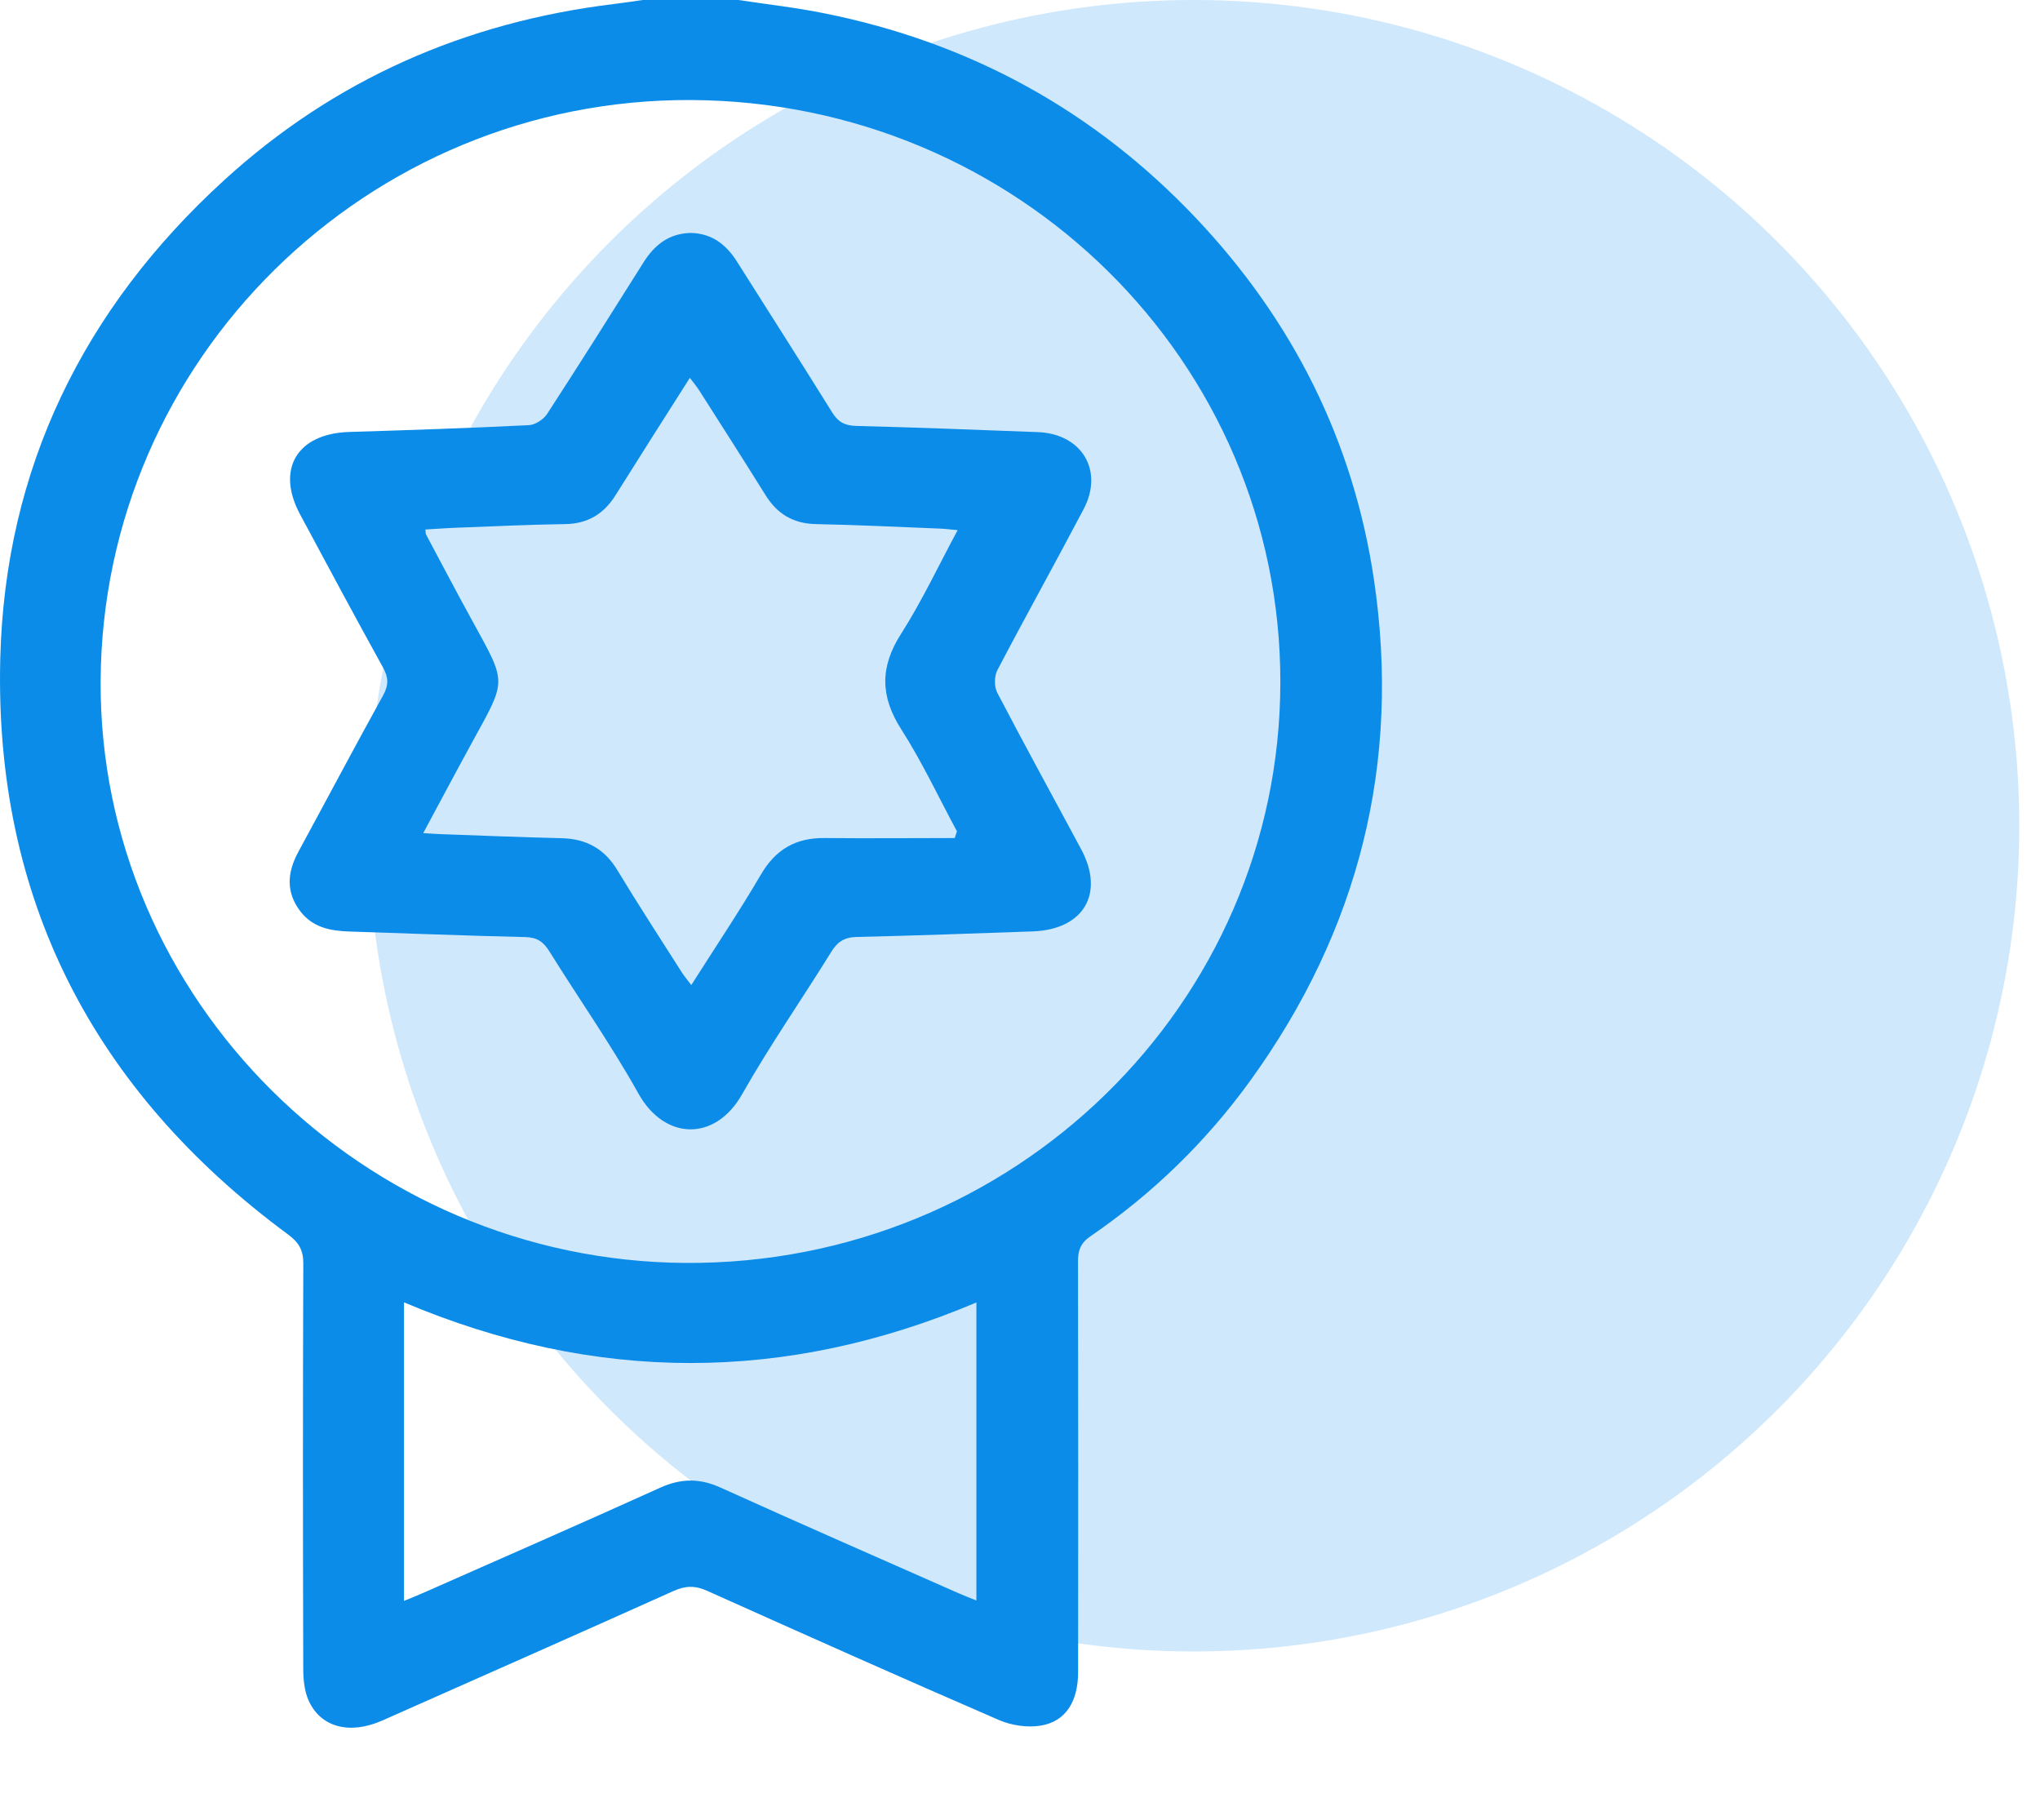
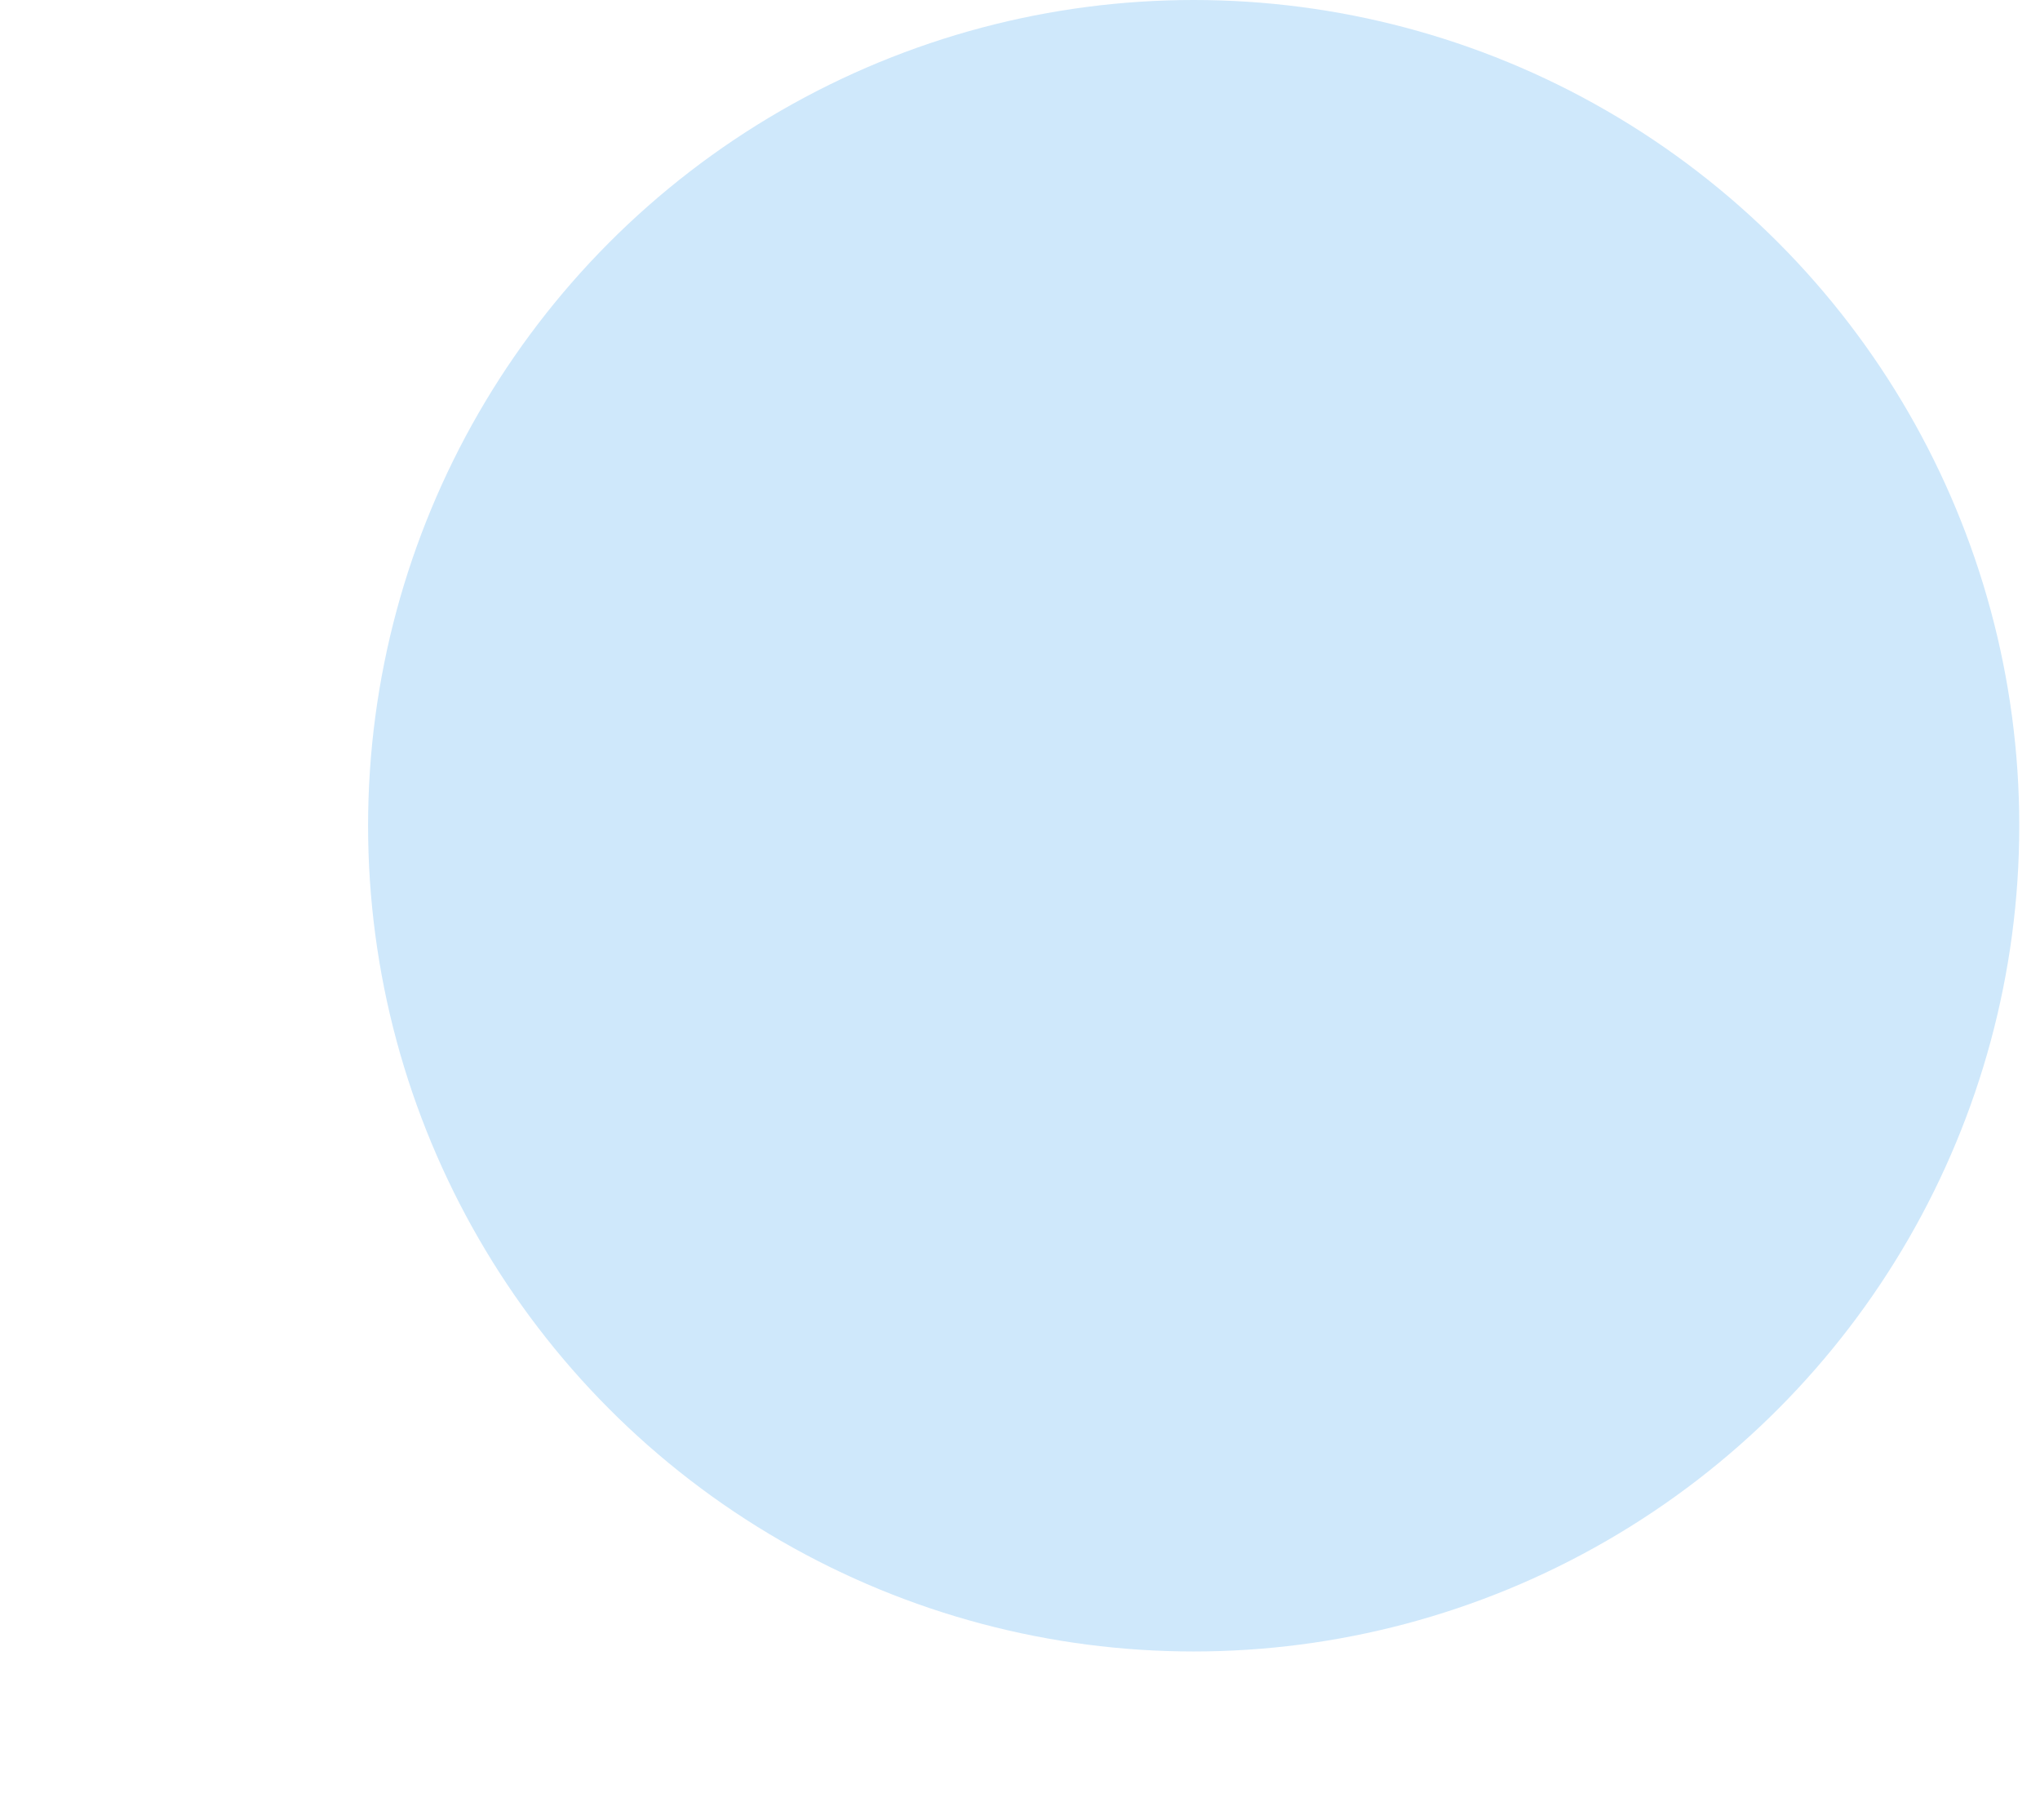
<svg xmlns="http://www.w3.org/2000/svg" width="37" height="33" viewBox="0 0 37 33" fill="none">
  <circle cx="21.65" cy="14.974" r="14.974" fill="#CFE8FB" />
  <g clip-path="url(#clip0_482_13760)">
-     <path d="M13.394 0C13.913 0.079 14.436 0.137 14.95 0.241C17.595 0.771 19.846 2.007 21.689 3.952C23.446 5.808 24.545 7.996 24.919 10.505C25.413 13.822 24.654 16.863 22.676 19.598C21.876 20.703 20.906 21.647 19.773 22.422C19.595 22.545 19.551 22.682 19.552 22.881C19.557 25.36 19.556 27.84 19.554 30.319C19.554 30.848 19.336 31.21 18.89 31.29C18.645 31.334 18.349 31.291 18.118 31.191C16.349 30.425 14.588 29.639 12.828 28.849C12.613 28.752 12.437 28.752 12.221 28.849C10.462 29.639 8.698 30.418 6.934 31.2C6.352 31.458 5.827 31.33 5.603 30.85C5.521 30.674 5.5 30.457 5.5 30.257C5.493 27.809 5.492 25.36 5.501 22.912C5.502 22.669 5.419 22.53 5.226 22.387C1.687 19.777 -0.106 16.286 0.005 11.935C0.093 8.5 1.508 5.601 4.067 3.266C6.065 1.442 8.439 0.4 11.139 0.072C11.311 0.051 11.483 0.025 11.655 0C12.234 0 12.814 0 13.394 0ZM12.535 1.814C6.659 1.786 1.852 6.518 1.825 12.356C1.799 18.108 6.586 22.866 12.435 22.902C18.375 22.938 23.215 18.216 23.222 12.378C23.231 6.561 18.457 1.843 12.535 1.814ZM7.327 29.031C7.483 28.966 7.596 28.922 7.707 28.872C9.13 28.243 10.556 27.62 11.974 26.978C12.352 26.807 12.691 26.805 13.069 26.976C14.506 27.627 15.951 28.258 17.393 28.895C17.492 28.939 17.594 28.976 17.709 29.023C17.709 27.207 17.709 25.43 17.709 23.619C14.239 25.088 10.788 25.079 7.327 23.617C7.327 25.437 7.327 27.21 7.327 29.031Z" fill="#0C8CE9" />
-     <path d="M12.523 4.224C12.908 4.23 13.172 4.433 13.37 4.749C13.943 5.658 14.524 6.562 15.091 7.475C15.2 7.652 15.321 7.719 15.533 7.724C16.63 7.751 17.726 7.795 18.823 7.836C19.62 7.866 20.024 8.532 19.654 9.233C19.14 10.21 18.602 11.174 18.09 12.152C18.032 12.263 18.03 12.452 18.088 12.562C18.584 13.514 19.102 14.454 19.609 15.4C20.041 16.203 19.654 16.857 18.732 16.89C17.667 16.927 16.601 16.967 15.535 16.991C15.309 16.997 15.187 17.082 15.073 17.267C14.54 18.129 13.958 18.963 13.46 19.843C12.973 20.704 12.055 20.684 11.579 19.83C11.086 18.947 10.501 18.115 9.966 17.255C9.86 17.083 9.745 16.998 9.528 16.993C8.462 16.969 7.397 16.926 6.331 16.892C5.988 16.881 5.671 16.817 5.449 16.528C5.178 16.174 5.211 15.814 5.415 15.44C5.928 14.497 6.429 13.548 6.949 12.609C7.051 12.424 7.048 12.288 6.948 12.107C6.438 11.185 5.941 10.257 5.443 9.329C5.001 8.506 5.389 7.862 6.335 7.833C7.421 7.8 8.507 7.763 9.593 7.71C9.708 7.704 9.857 7.607 9.922 7.508C10.513 6.599 11.091 5.68 11.669 4.762C11.867 4.447 12.125 4.235 12.523 4.224ZM17.316 15.197C17.329 15.157 17.343 15.116 17.356 15.075C17.023 14.457 16.725 13.818 16.347 13.227C15.965 12.629 15.957 12.098 16.341 11.497C16.719 10.905 17.018 10.265 17.369 9.614C17.233 9.602 17.134 9.588 17.034 9.585C16.29 9.555 15.545 9.519 14.8 9.504C14.386 9.496 14.096 9.319 13.884 8.978C13.489 8.344 13.087 7.715 12.685 7.085C12.639 7.012 12.582 6.945 12.512 6.852C12.049 7.581 11.604 8.278 11.165 8.979C10.952 9.319 10.662 9.498 10.248 9.504C9.607 9.513 8.966 9.544 8.324 9.568C8.122 9.575 7.92 9.59 7.715 9.602C7.722 9.655 7.719 9.678 7.728 9.694C8.007 10.217 8.282 10.742 8.568 11.261C9.198 12.41 9.192 12.313 8.561 13.465C8.268 14 7.982 14.539 7.676 15.108C7.814 15.116 7.913 15.124 8.012 15.127C8.735 15.153 9.46 15.183 10.184 15.2C10.638 15.21 10.966 15.395 11.2 15.784C11.576 16.406 11.973 17.015 12.363 17.628C12.409 17.701 12.466 17.767 12.538 17.863C12.975 17.175 13.408 16.53 13.8 15.861C14.066 15.405 14.431 15.19 14.96 15.197C15.744 15.205 16.53 15.197 17.316 15.197Z" fill="#0C8CE9" />
-   </g>
+     </g>
  <defs>
    <clipPath id="clip0_482_13760">
-       <rect width="25.064" height="31.33" fill="white" />
-     </clipPath>
+       </clipPath>
  </defs>
</svg>